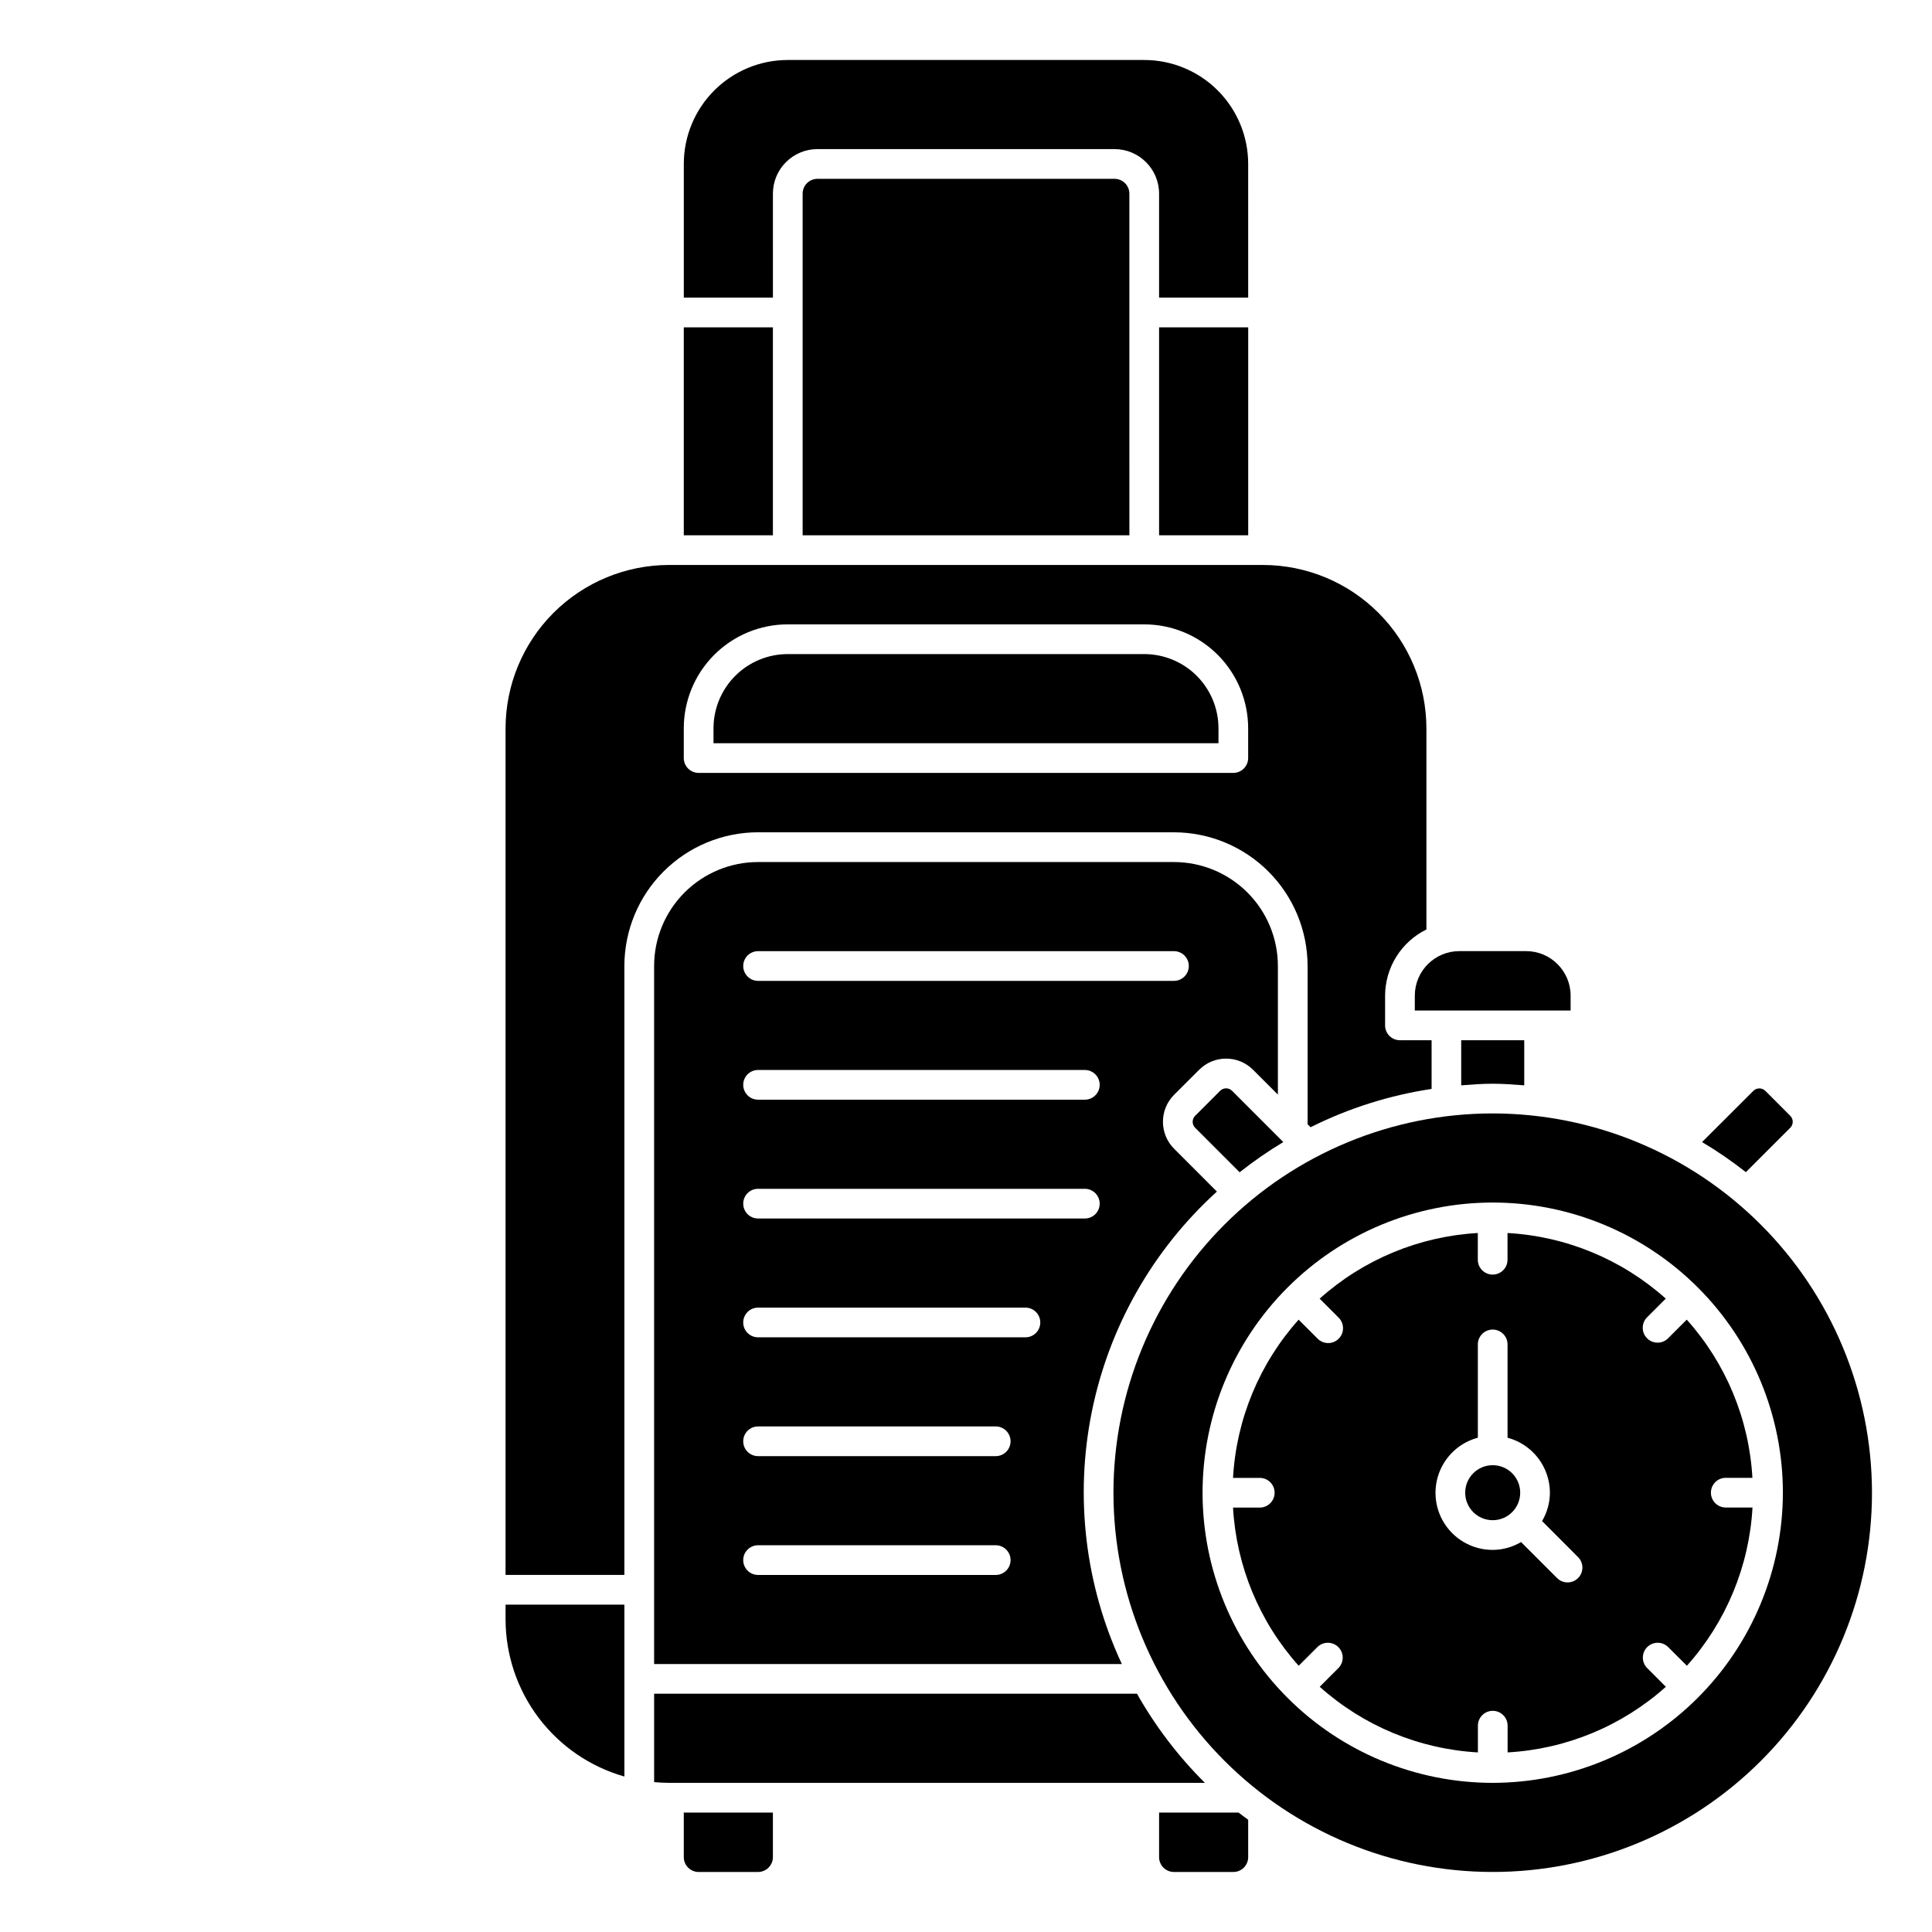
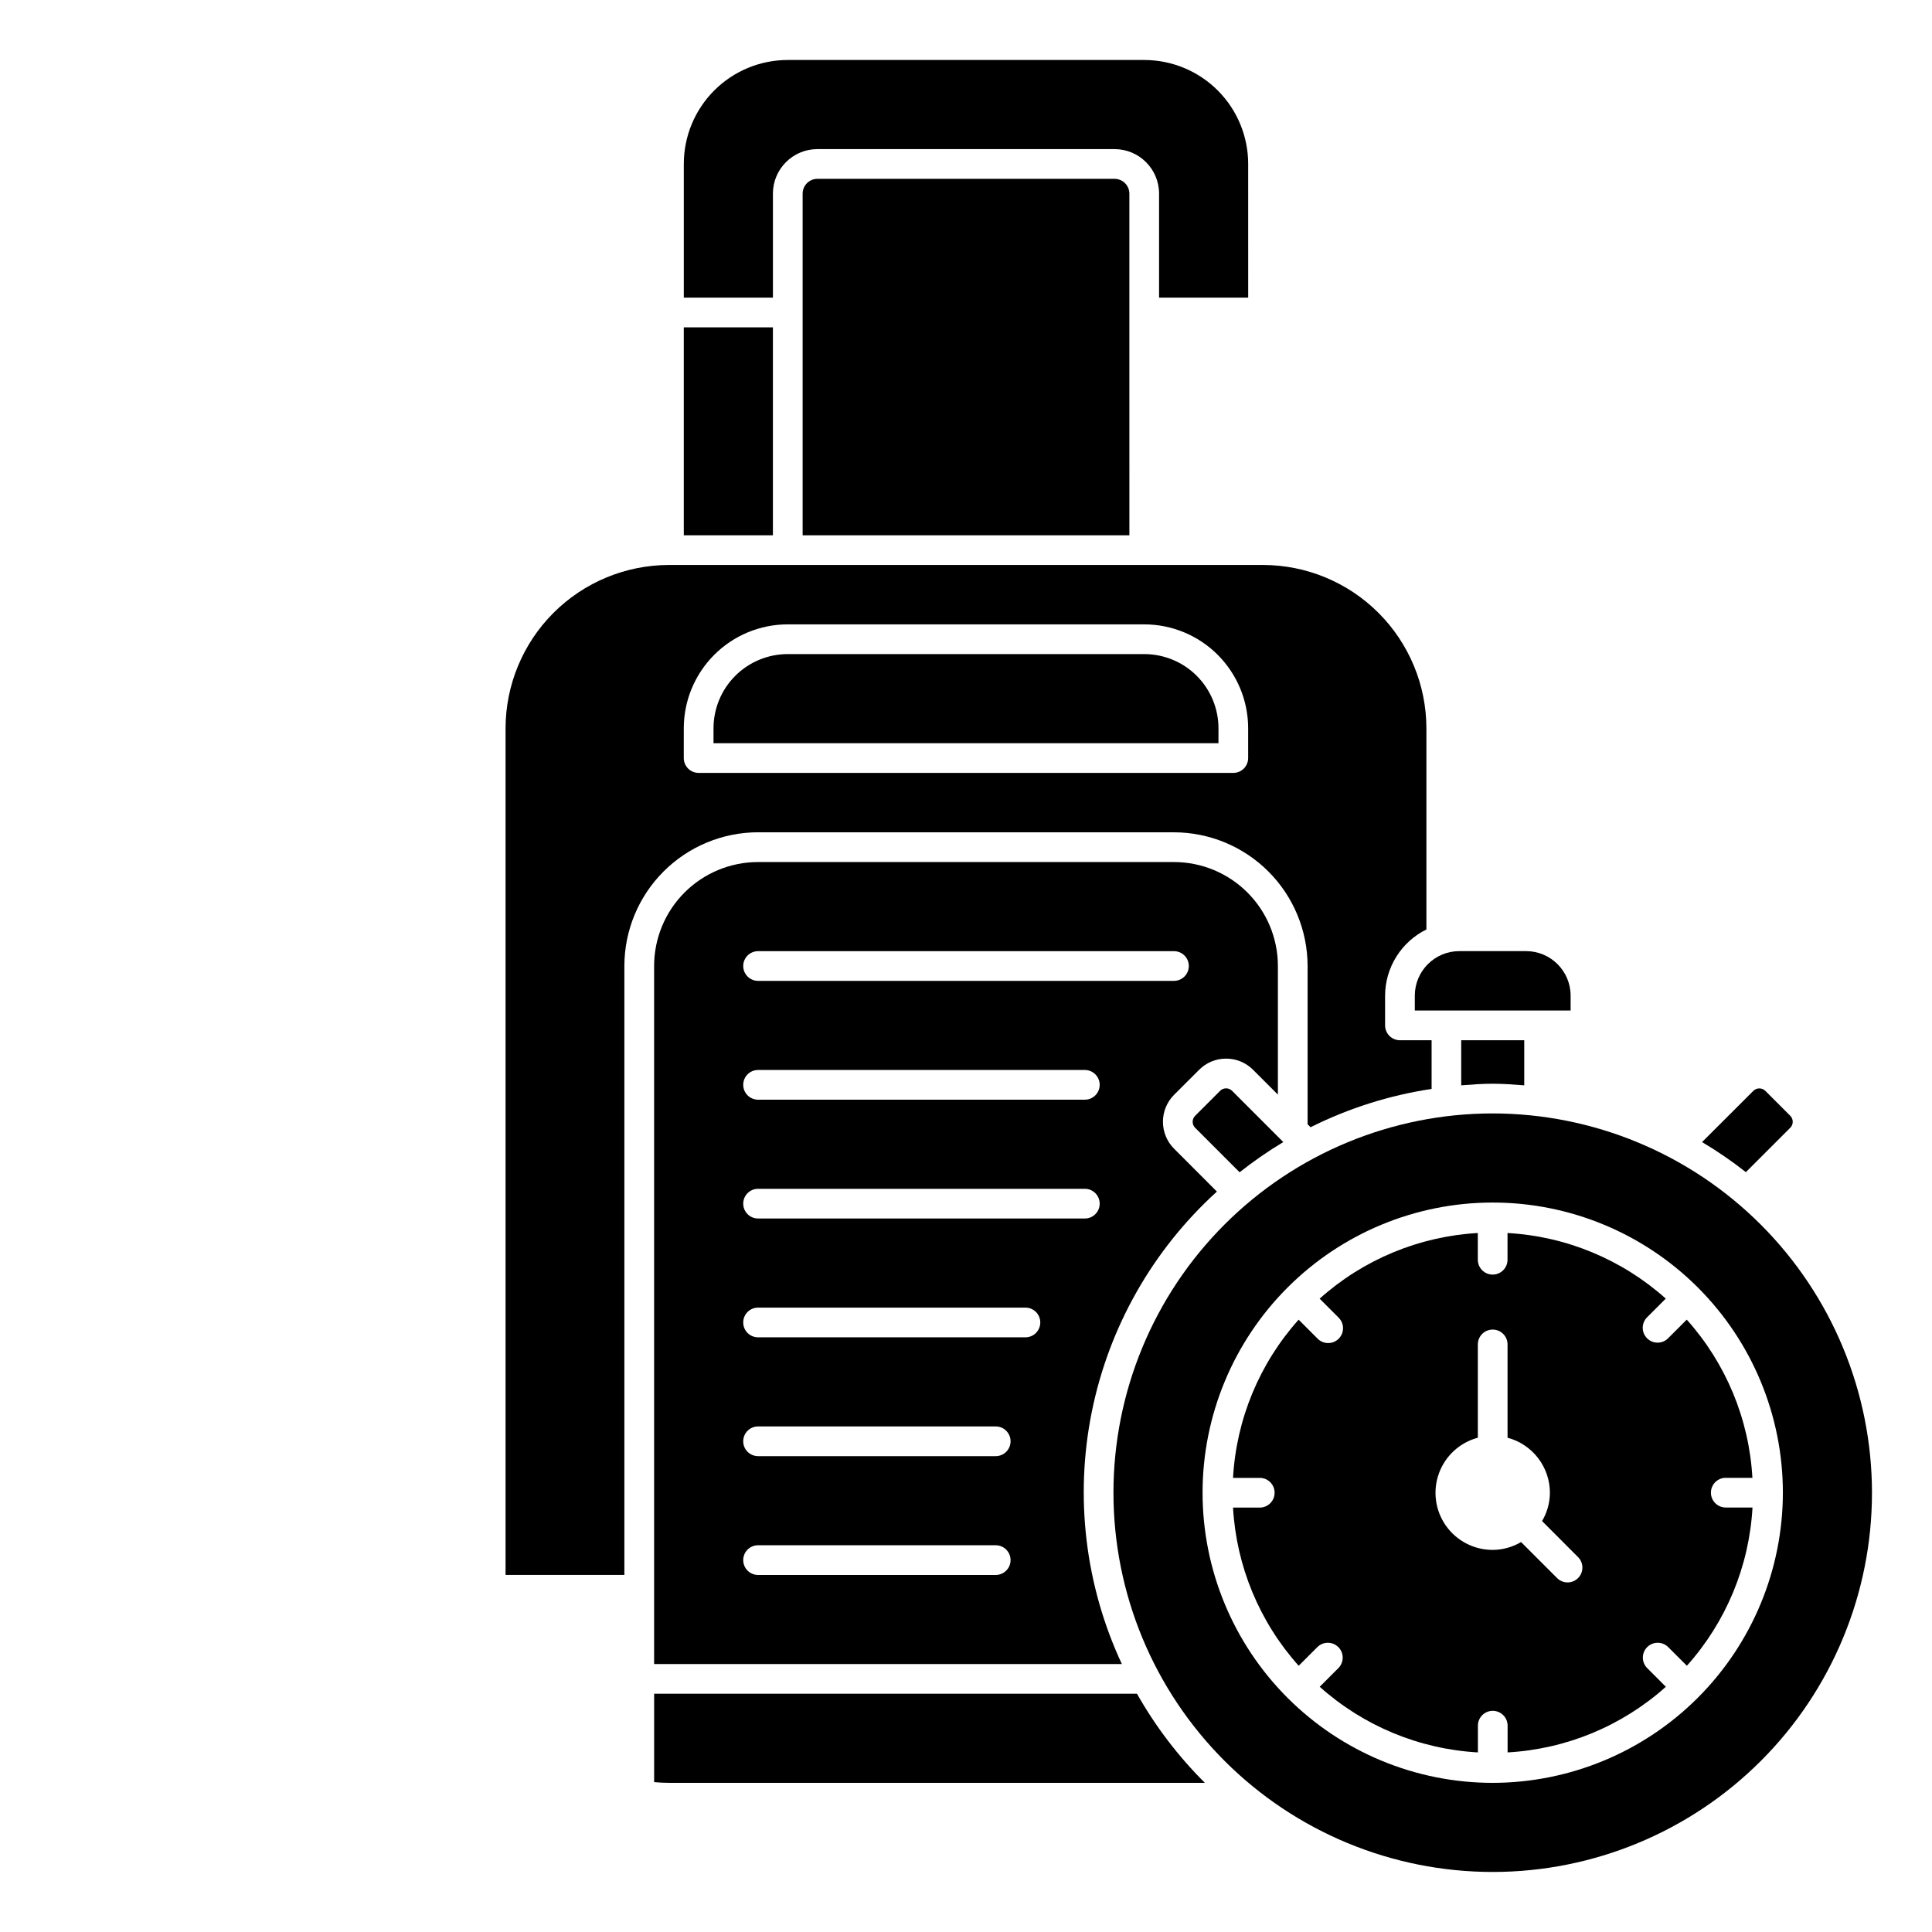
<svg xmlns="http://www.w3.org/2000/svg" fill="#000000" width="800px" height="800px" version="1.1" viewBox="144 144 512 512">
  <g>
    <path d="m325.21 230.75h23.617v55.105h-23.617z" />
    <path d="m360.64 191.39c-2.172 0-3.934 1.762-3.934 3.934v90.531h86.594l-0.004-90.531c0-1.043-0.414-2.043-1.152-2.781s-1.738-1.152-2.781-1.152z" />
-     <path d="m277.98 573.18c0.02 9.414 3.102 18.57 8.781 26.078 5.68 7.508 13.652 12.965 22.707 15.539v-45.555h-31.488z" />
    <path d="m466.91 337.02c0-5.219-2.074-10.227-5.762-13.918-3.691-3.691-8.699-5.762-13.918-5.762h-94.465c-5.219 0-10.223 2.07-13.914 5.762-3.691 3.691-5.766 8.699-5.766 13.918v3.938h133.82z" />
-     <path d="m451.17 230.75h23.617v55.105h-23.617z" />
    <path d="m348.83 195.32c0-6.519 5.285-11.805 11.805-11.805h78.723c6.519 0 11.809 5.285 11.809 11.805v27.555h23.617l-0.004-35.426c0-7.305-2.902-14.316-8.066-19.48-5.168-5.168-12.176-8.07-19.484-8.07h-94.465c-7.305 0-14.316 2.902-19.48 8.07-5.168 5.164-8.07 12.176-8.07 19.48v35.426h23.617z" />
    <path d="m618.45 442.86c0.859-0.875 0.859-2.277 0-3.152l-6.637-6.637 0.004 0.004c-0.879-0.852-2.273-0.852-3.148 0l-13.605 13.586c4.039 2.402 7.918 5.066 11.613 7.973z" />
    <path d="m518.94 411.8h41.289v-3.934c0-6.523-5.289-11.809-11.809-11.809h-17.672c-6.523 0-11.809 5.285-11.809 11.809z" />
    <path d="m539.58 431.2c2.824 0 5.59 0.211 8.359 0.426v-11.949h-16.703v11.949c2.762-0.215 5.523-0.426 8.344-0.426z" />
    <path d="m344.89 364.57h110.21c9.395 0.012 18.398 3.746 25.039 10.387 6.641 6.641 10.375 15.645 10.387 25.039v41.949l0.789 0.789-0.004-0.004c10.094-5.047 20.922-8.473 32.078-10.152v-12.902h-8.391c-2.172 0-3.934-1.762-3.934-3.938v-7.871c0.012-3.656 1.039-7.234 2.977-10.332 1.934-3.102 4.695-5.598 7.973-7.215v-53.301c-0.016-11.48-4.582-22.484-12.699-30.602-8.113-8.113-19.121-12.68-30.598-12.695h-157.44c-11.477 0.016-22.48 4.582-30.598 12.695-8.117 8.117-12.684 19.121-12.699 30.602v224.35h31.488v-161.38c0.012-9.395 3.746-18.398 10.387-25.039 6.644-6.641 15.648-10.375 25.039-10.387zm-19.68-27.551c0-7.309 2.902-14.316 8.07-19.484 5.164-5.168 12.176-8.07 19.48-8.07h94.465c7.309 0 14.316 2.902 19.484 8.07 5.164 5.168 8.066 12.176 8.066 19.484v7.871c0 1.043-0.414 2.043-1.152 2.781-0.738 0.738-1.738 1.156-2.781 1.156h-141.7c-2.172 0-3.934-1.766-3.934-3.938z" />
-     <path d="m325.21 636.16c0 1.043 0.414 2.043 1.152 2.781 0.738 0.738 1.738 1.152 2.781 1.152h15.746c1.043 0 2.043-0.414 2.781-1.152 0.738-0.738 1.156-1.738 1.156-2.781v-11.809h-23.617z" />
-     <path d="m451.17 624.35v11.809c0 1.043 0.414 2.043 1.152 2.781 0.738 0.738 1.738 1.152 2.781 1.152h15.746c1.043 0 2.043-0.414 2.781-1.152 0.738-0.738 1.152-1.738 1.152-2.781v-9.902c-0.852-0.637-1.715-1.242-2.543-1.906z" />
    <path d="m445.31 592.86h-127.96v23.418c1.301 0.117 2.606 0.195 3.938 0.195l142.02 0.004c-7.047-7.016-13.102-14.961-17.996-23.617z" />
-     <path d="m546.87 539.58c0 4.023-3.266 7.289-7.289 7.289-4.027 0-7.289-3.266-7.289-7.289 0-4.027 3.262-7.289 7.289-7.289 4.023 0 7.289 3.262 7.289 7.289" />
    <path d="m601.32 535.64h7.086c-0.875-15.543-7.008-30.328-17.398-41.926l-5 5h0.004c-1.547 1.492-4 1.469-5.519-0.051-1.516-1.516-1.539-3.973-0.047-5.516l5-5c-11.602-10.383-26.391-16.516-41.938-17.387v7.086-0.004c0 2.176-1.762 3.938-3.934 3.938-2.176 0-3.938-1.762-3.938-3.938v-7.086 0.004c-15.543 0.879-30.324 7.016-41.918 17.402l5 5c0.758 0.734 1.191 1.742 1.199 2.797 0.012 1.055-0.406 2.07-1.152 2.816-0.746 0.746-1.762 1.164-2.816 1.152-1.055-0.008-2.062-0.441-2.797-1.199l-5-5c-10.383 11.598-16.516 26.383-17.387 41.926h7.086-0.004c2.176 0 3.938 1.762 3.938 3.938 0 2.172-1.762 3.934-3.938 3.934h-7.086 0.004c0.879 15.543 7.016 30.324 17.402 41.922l4.992-4.992c1.543-1.492 4-1.469 5.516 0.047 1.52 1.52 1.543 3.973 0.051 5.519l-4.992 4.992v-0.004c11.598 10.391 26.383 16.523 41.926 17.398v-7.086c0-2.172 1.762-3.934 3.938-3.934 2.172 0 3.934 1.762 3.934 3.934v7.086c15.547-0.871 30.336-7.004 41.938-17.391l-4.992-5v0.004c-1.492-1.547-1.469-4 0.047-5.519 1.52-1.516 3.973-1.539 5.519-0.047l5 4.992h-0.004c10.387-11.602 16.52-26.391 17.391-41.938h-7.086c-2.172 0-3.934-1.762-3.934-3.934 0-2.176 1.762-3.938 3.934-3.938zm-39.117 26.559 0.004 0.004c-1.539 1.535-4.031 1.535-5.566 0l-9.543-9.543c-2.273 1.348-4.871 2.066-7.516 2.078-4.941 0.012-9.574-2.391-12.414-6.434-2.836-4.043-3.523-9.215-1.832-13.859 1.688-4.641 5.535-8.164 10.309-9.438v-24.719c0-2.176 1.762-3.938 3.938-3.938 2.172 0 3.934 1.762 3.934 3.938v24.719c3.215 0.859 6.051 2.75 8.082 5.383 2.027 2.633 3.133 5.863 3.144 9.188-0.012 2.644-0.73 5.242-2.078 7.516l9.543 9.559c1.523 1.535 1.523 4.016 0 5.551z" />
    <path d="m461.79 427.5c1.887-1.898 4.457-2.965 7.133-2.953 2.68-0.012 5.254 1.051 7.148 2.953l6.582 6.582v-34.078c0-7.309-2.902-14.312-8.07-19.48-5.164-5.168-12.168-8.07-19.477-8.074h-110.21c-7.309 0-14.316 2.902-19.484 8.07-5.164 5.168-8.066 12.176-8.066 19.484v184.99h123.96c-9.723-20.828-12.523-44.219-7.988-66.75 4.531-22.531 16.16-43.02 33.176-58.465l-11.352-11.359c-3.934-3.949-3.934-10.336 0-14.285zm-53.914 133.88h-62.977c-2.176 0-3.938-1.762-3.938-3.938 0-2.172 1.762-3.934 3.938-3.934h62.977c2.172 0 3.934 1.762 3.934 3.934 0 2.176-1.762 3.938-3.934 3.938zm0-31.488h-62.977c-2.176 0-3.938-1.762-3.938-3.938 0-2.172 1.762-3.934 3.938-3.934h62.977c2.172 0 3.934 1.762 3.934 3.934 0 2.176-1.762 3.938-3.934 3.938zm7.871-31.488h-70.848c-2.176 0-3.938-1.762-3.938-3.938 0-2.172 1.762-3.934 3.938-3.934h70.848c2.176 0 3.938 1.762 3.938 3.934 0 2.176-1.762 3.938-3.938 3.938zm15.742-31.488h-86.59c-2.176 0-3.938-1.762-3.938-3.934 0-2.176 1.762-3.938 3.938-3.938h86.594c2.172 0 3.934 1.762 3.934 3.938 0 2.172-1.762 3.934-3.934 3.934zm0-31.488h-86.59c-2.176 0-3.938-1.762-3.938-3.934 0-2.176 1.762-3.938 3.938-3.938h86.594c2.172 0 3.934 1.762 3.934 3.938 0 2.172-1.762 3.934-3.934 3.934zm-86.594-31.488h0.004c-2.176 0-3.938-1.762-3.938-3.934 0-2.176 1.762-3.938 3.938-3.938h110.21c2.176 0 3.938 1.762 3.938 3.938 0 2.172-1.762 3.934-3.938 3.934z" />
    <path d="m539.58 439.07c-26.656 0.004-52.223 10.594-71.07 29.445-18.848 18.852-29.434 44.418-29.434 71.074 0.004 26.656 10.594 52.219 29.445 71.066 18.852 18.852 44.418 29.438 71.074 29.434 26.656 0 52.219-10.594 71.066-29.441 18.852-18.852 29.438-44.418 29.434-71.074-0.027-26.648-10.629-52.199-29.473-71.039-18.844-18.844-44.395-29.438-71.043-29.465zm0 177.4v0.004c-20.395-0.004-39.949-8.105-54.367-22.527-14.422-14.422-22.52-33.977-22.52-54.371 0-20.391 8.102-39.949 22.523-54.367 14.418-14.422 33.977-22.523 54.367-22.523 20.395 0 39.949 8.098 54.371 22.52 14.422 14.418 22.523 33.973 22.527 54.367-0.023 20.387-8.133 39.938-22.547 54.355-14.418 14.414-33.969 22.523-54.355 22.547z" />
    <path d="m484.09 446.66-13.586-13.594c-0.875-0.859-2.273-0.859-3.148 0l-6.644 6.644v-0.004c-0.414 0.422-0.645 0.988-0.645 1.578-0.004 0.586 0.223 1.152 0.637 1.574l11.809 11.809v-0.004c3.684-2.914 7.551-5.59 11.578-8.004z" />
  </g>
</svg>